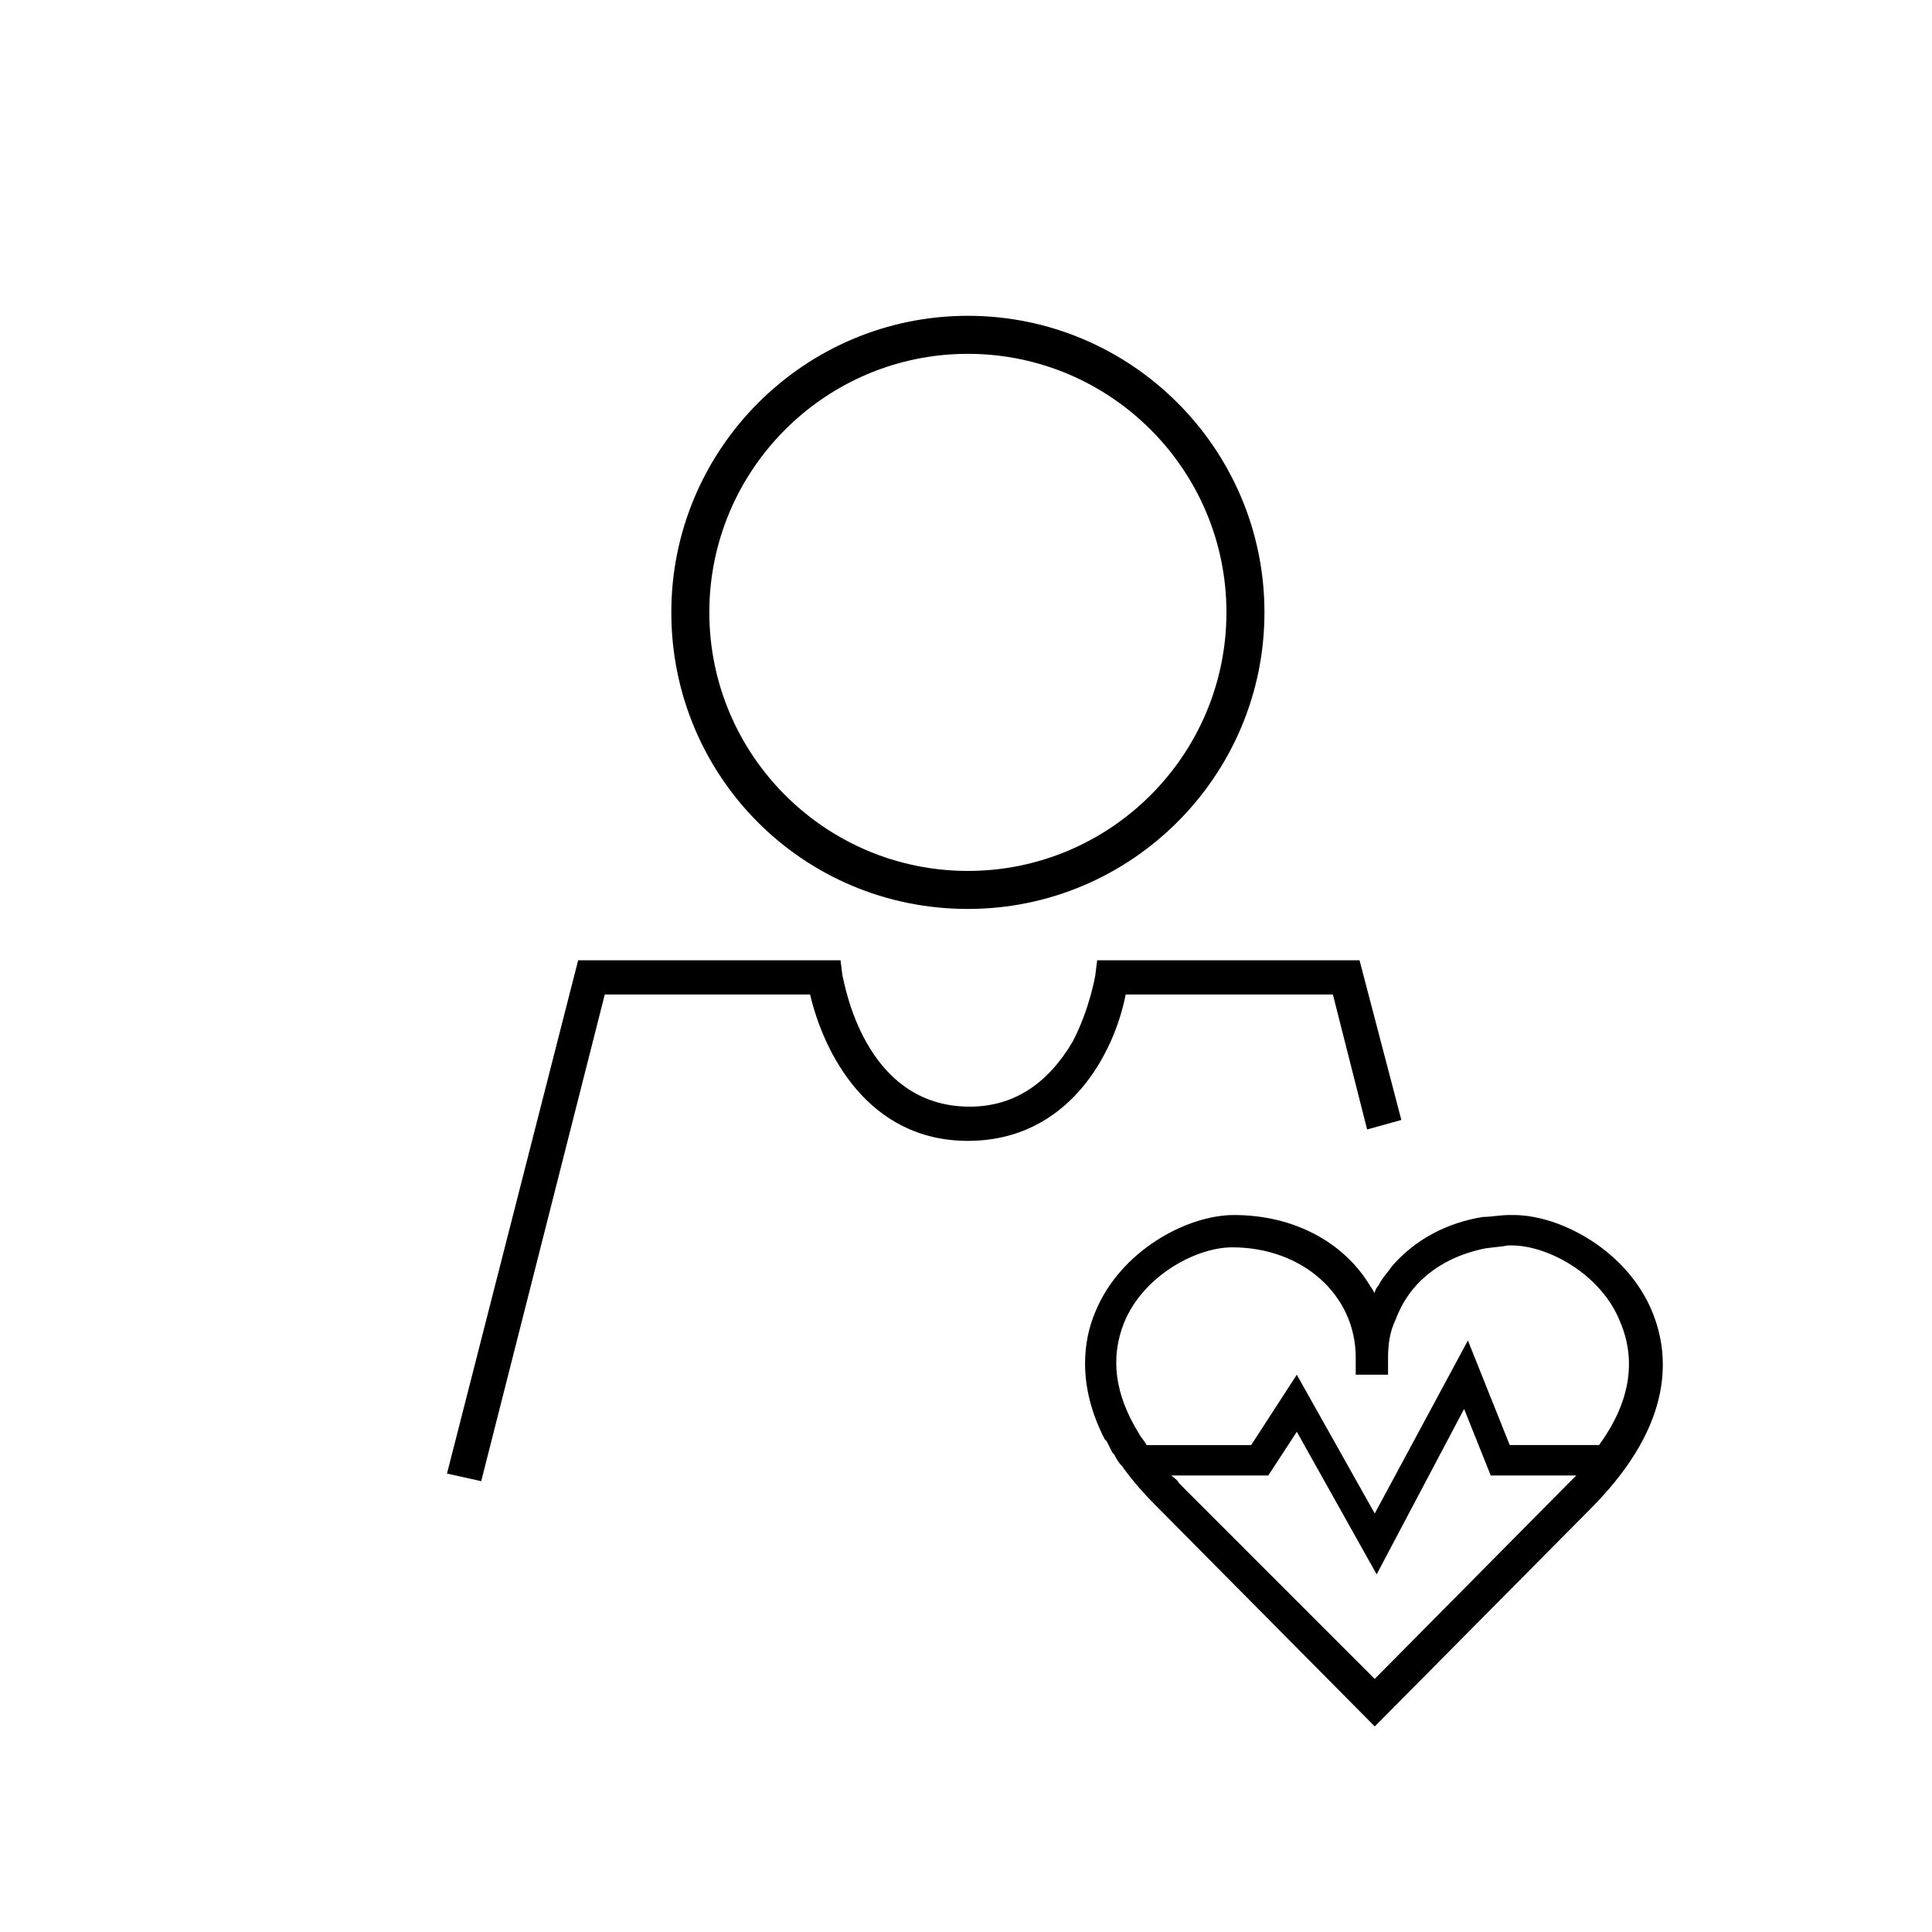
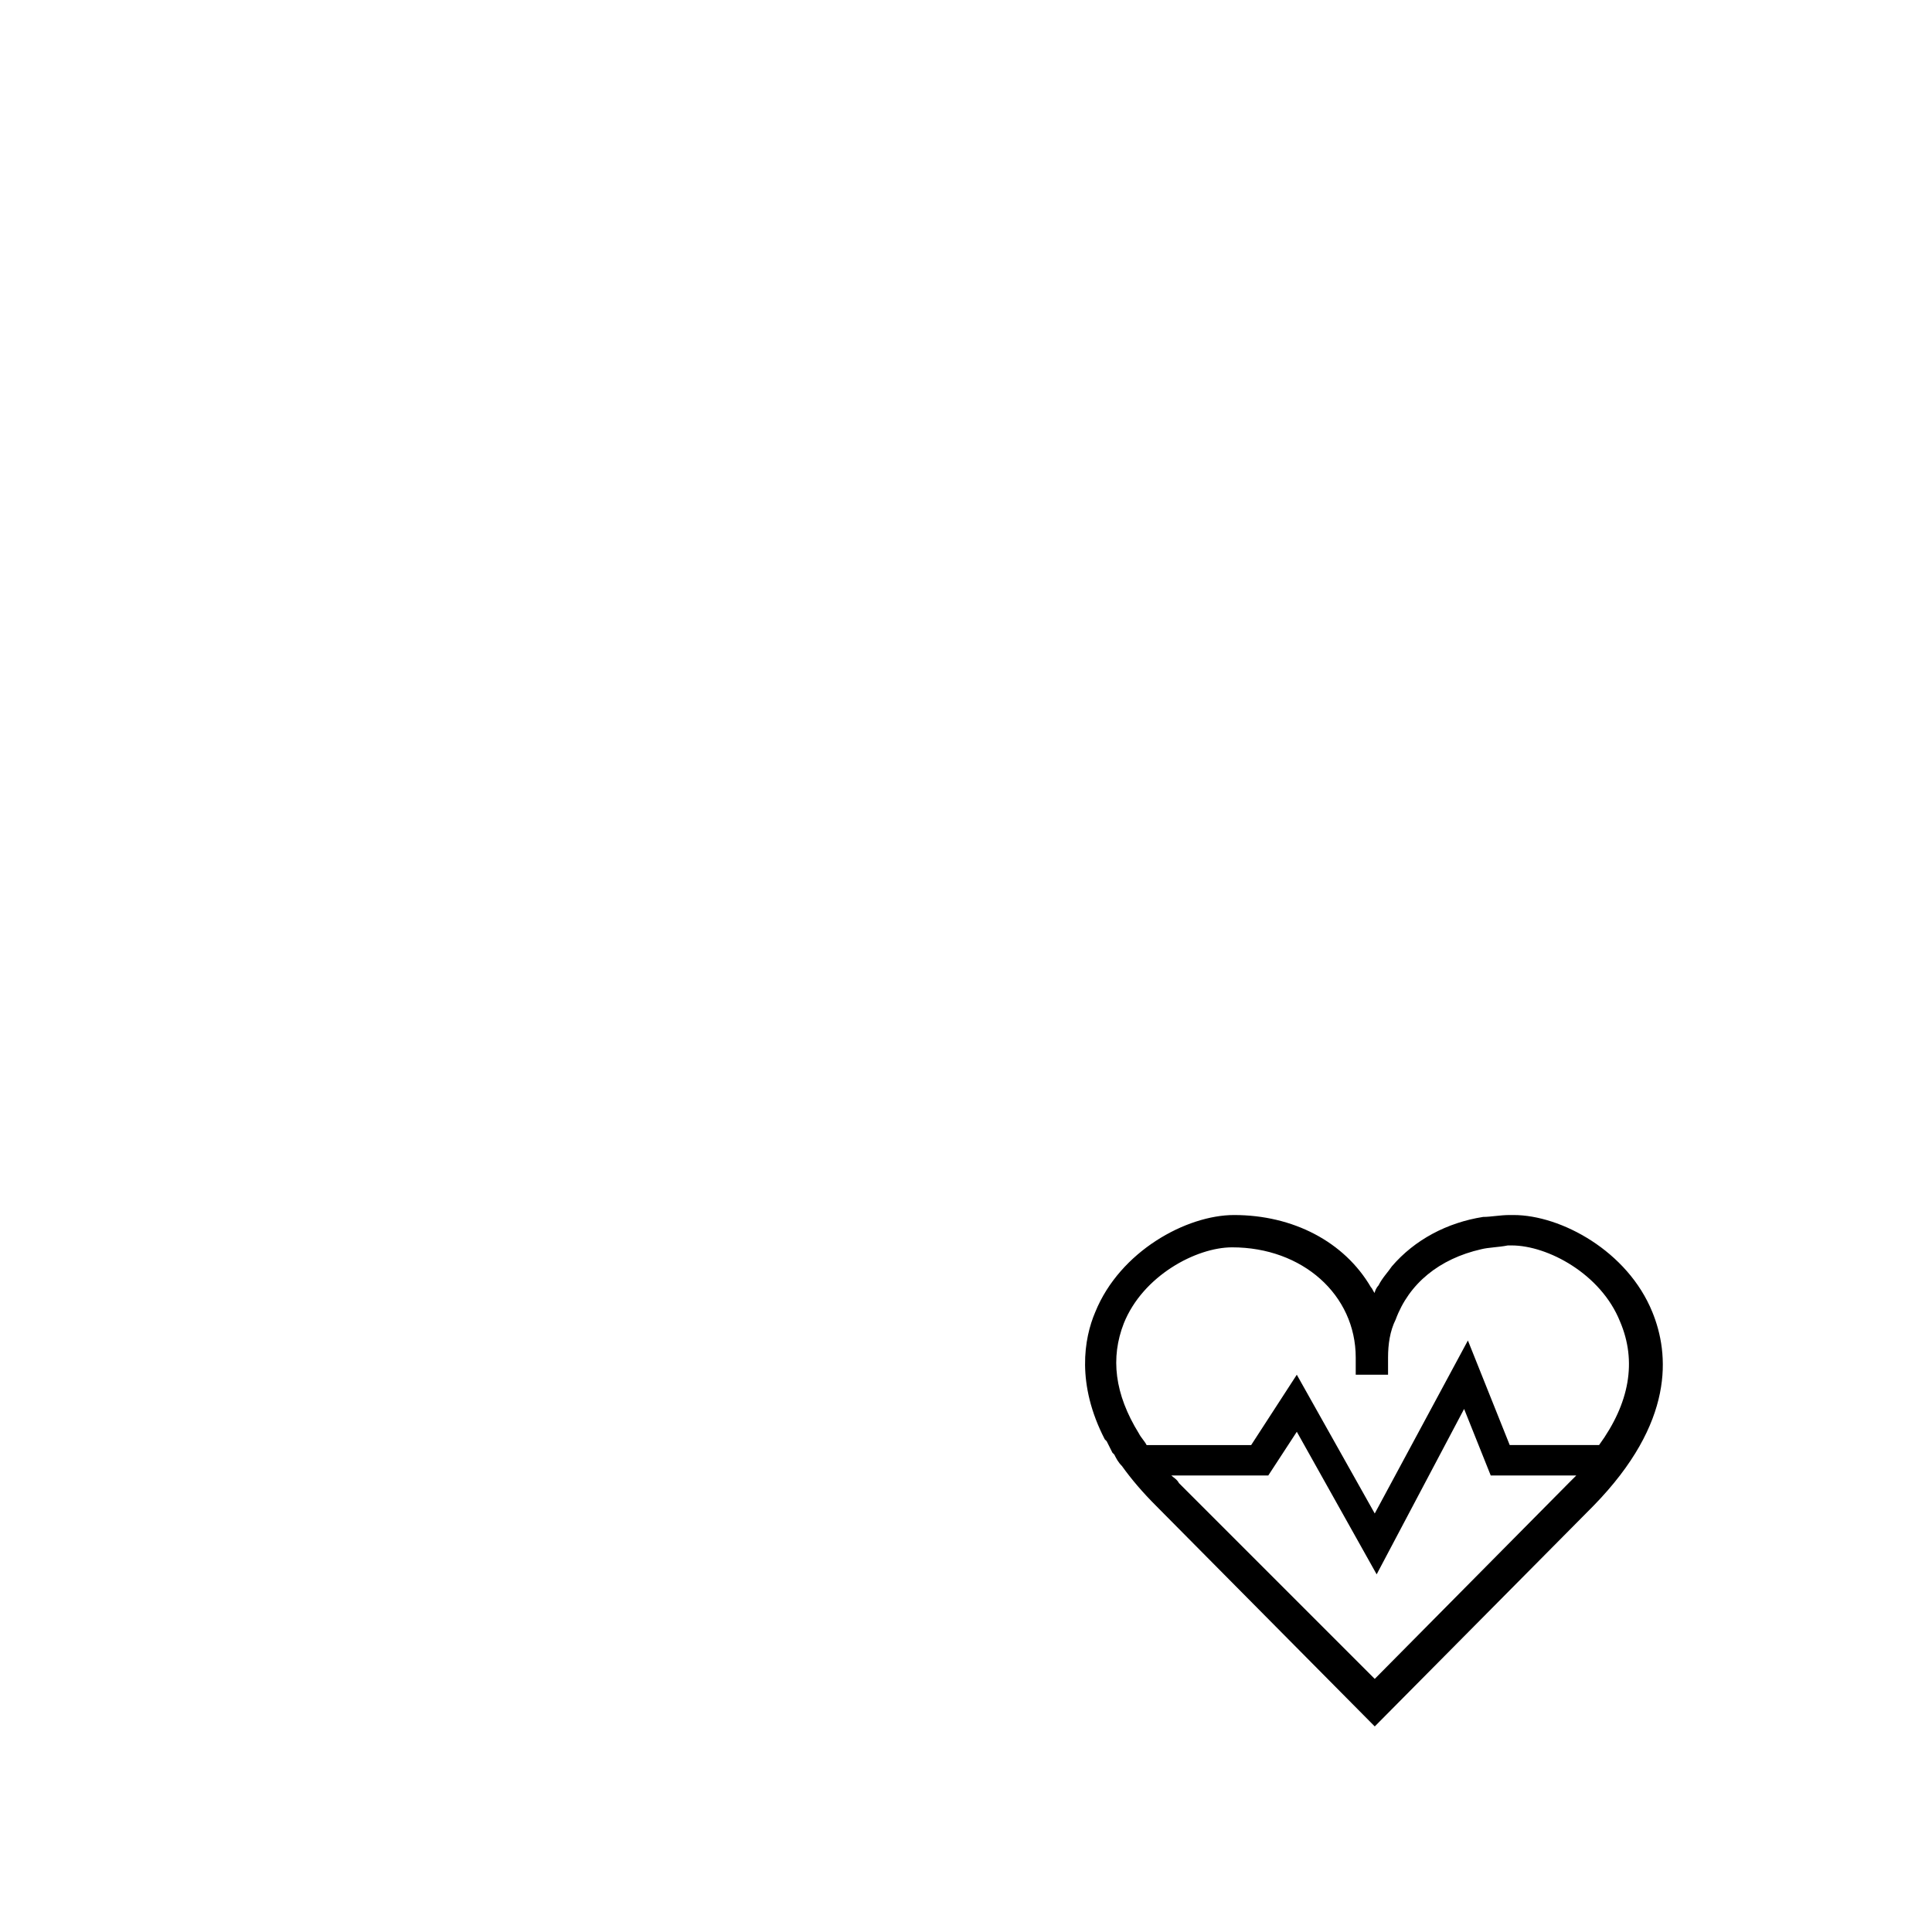
<svg xmlns="http://www.w3.org/2000/svg" fill="#000000" width="800px" height="800px" version="1.1" viewBox="144 144 512 512">
  <g>
-     <path d="m497.23 407.55 9.07 35.77 9.07-2.519-11.082-42.32h-69.527l-0.504 4.031s-1.512 9.07-6.047 17.633c-6.551 11.082-15.617 17.129-27.207 17.129-28.215 0-33.25-33.25-33.754-34.762l-0.504-4.031h-69.527l-34.762 136.03 9.07 2.016 32.746-128.98h54.41c3.527 15.113 15.113 38.793 41.816 38.793s38.793-23.176 41.816-38.793z" />
-     <path d="m400.5 384.88c43.328 0 78.594-35.266 78.594-78.594 0-43.328-35.266-78.594-78.594-78.594s-78.594 35.266-78.594 78.594c-0.004 43.328 34.762 78.594 78.594 78.594zm0-147.11c37.785 0 68.52 30.73 68.52 68.52-0.004 37.781-30.734 68.516-68.52 68.516s-68.52-30.73-68.52-68.52c0-37.785 30.73-68.516 68.52-68.516z" />
    <path d="m581.88 491.69c-6.551-16.121-24.184-25.695-36.777-25.695h-1.008c-2.519 0-5.039 0.504-7.055 0.504-9.574 1.512-18.137 6.047-24.184 13.098-1.008 1.512-2.519 3.023-3.527 5.039-0.504 0.504-1.008 1.512-1.008 2.016-0.504-0.504-0.504-1.008-1.008-1.512-7.055-12.09-20.656-19.145-36.273-19.145-12.594 0-30.23 9.574-36.777 25.695-3.023 7.055-5.039 19.145 2.519 33.754l0.504 0.504c0.504 1.008 1.008 2.016 1.512 3.023l0.504 0.504c0.504 1.008 1.008 2.016 2.016 3.023 2.519 3.527 5.543 7.055 9.07 10.578l57.934 58.445 57.938-58.441c21.664-22.168 20.152-40.305 15.621-51.391zm-22.168 45.344-51.391 51.891-51.891-51.891c-0.504-1.008-1.512-1.512-2.016-2.016h25.695l7.559-11.586 21.16 37.785 23.176-43.832 7.055 17.633h22.672c-0.508 0.504-1.012 1.008-2.019 2.016zm8.059-10.078h-23.68l-11.082-27.711-24.688 45.848-20.656-36.777-12.09 18.641h-27.711c-0.504-1.008-1.512-2.016-2.016-3.023-6.551-10.578-7.559-20.152-4.031-29.223 5.039-12.594 19.145-20.152 28.719-20.152 18.641 0 32.746 12.594 32.746 29.223v4.535h8.566v-4.535c0-3.527 0.504-7.055 2.016-10.078 3.527-9.574 11.586-16.121 22.672-18.641 2.016-0.504 4.535-0.504 7.055-1.008h1.008c9.574 0 23.68 7.559 28.719 20.152 4.531 10.582 2.516 21.668-5.547 32.75z" />
  </g>
</svg>